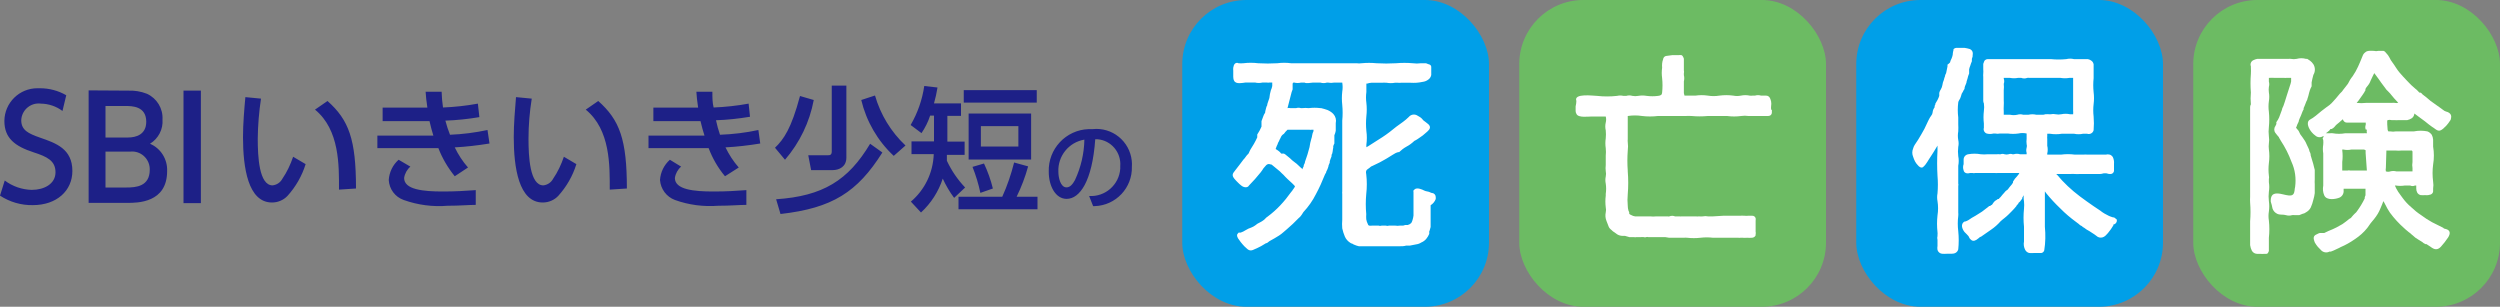
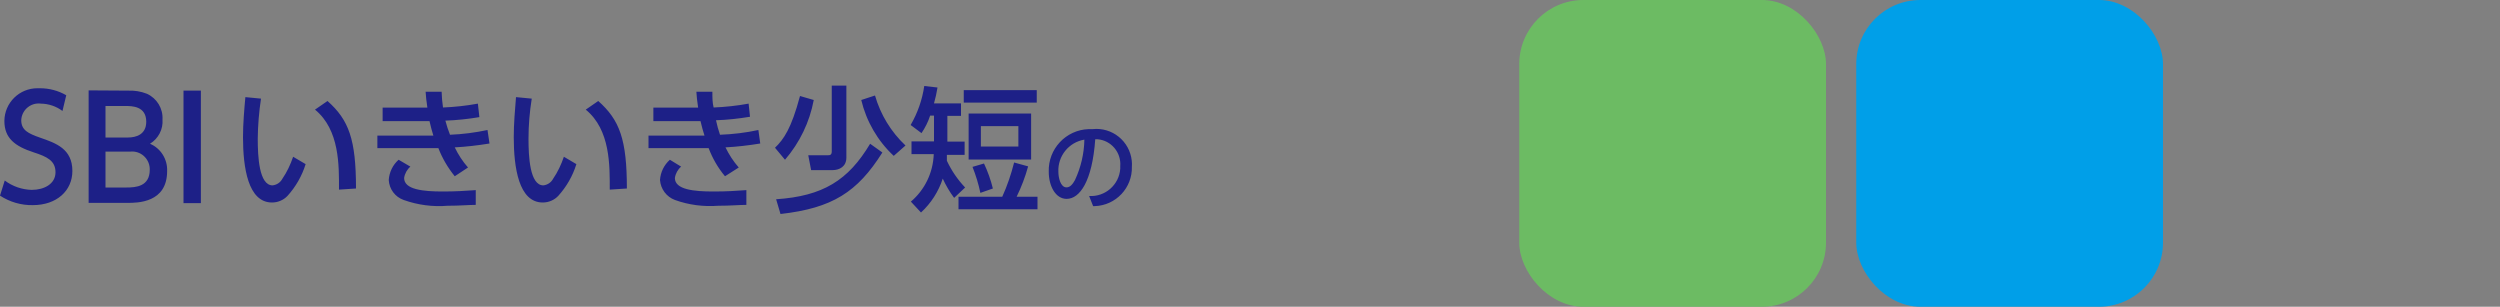
<svg xmlns="http://www.w3.org/2000/svg" id="_レイヤー_2" data-name="レイヤー 2" viewBox="0 0 200 24.54">
  <rect x="0" y="0" width="200" height="24.54" fill="#808080" stroke="none" />
  <defs>
    <style>
      .cls-1 {
        fill: #1d2087;
      }

      .cls-2 {
        fill: #fff;
      }

      .cls-3 {
        fill: #6cbb63;
      }

      .cls-4 {
        fill: #009fe8;
      }
    </style>
  </defs>
  <g id="_レイヤー_1-2" data-name="レイヤー 1">
    <path class="cls-1" d="M5,8.88c-.5-.38-1.11-.58-1.73-.59-.76-.1-1.46.44-1.56,1.2,0,.04,0,.09-.01.13,0,.79.56,1.06,1.5,1.39,1.27.44,2.59.89,2.59,2.67,0,1.57-1.25,2.73-3.16,2.73-.93.02-1.85-.25-2.63-.76l.38-1.21c.62.47,1.38.73,2.16.75,1,0,1.9-.48,1.9-1.41s-.69-1.25-1.74-1.59c-1.51-.49-2.35-1.14-2.35-2.51.01-1.46,1.2-2.63,2.66-2.62.06,0,.13,0,.19,0,.74,0,1.46.19,2.1.56l-.3,1.25ZM10.25,7.25c.51-.02,1.02.06,1.5.25.8.36,1.3,1.18,1.25,2.06.06.78-.33,1.53-1,1.94.87.37,1.41,1.25,1.37,2.19,0,2.54-2.37,2.54-3.18,2.54h-3.1V7.23l3.16.02ZM8.44,8.47v2.53h1.81c.62,0,1.45-.23,1.45-1.26,0-1.26-1.15-1.26-1.67-1.26h-1.59ZM8.44,12.14v2.86h1.68c.73,0,1.86-.07,1.86-1.42.02-.78-.59-1.44-1.38-1.46-.08,0-.16,0-.23.01h-1.93ZM16.07,7.25v9h-1.39V7.25h1.39ZM20.88,7.89c-.16,1.06-.25,2.14-.26,3.21,0,1.41.1,3.73,1.19,3.73.33-.04.62-.23.78-.53.37-.54.65-1.14.86-1.76l1,.59c-.29.94-.79,1.81-1.45,2.54-.32.34-.77.53-1.24.53-1.92,0-2.32-2.8-2.32-5.23,0-1.06.1-2.23.19-3.2l1.25.12ZM27.12,15.17c0-1.91.06-4.78-1.92-6.4l1-.69c1.71,1.52,2.28,3.07,2.28,7l-1.36.09ZM39.16,11.48c-.92.15-1.85.26-2.78.31.28.58.63,1.12,1.06,1.61l-1.06.7c-.55-.68-1-1.44-1.31-2.25h-4.88v-1h4.48c-.12-.39-.19-.64-.31-1.16h-3.75v-1.08h3.58c-.09-.59-.11-.85-.14-1.27h1.28c.01.42.05.84.11,1.26.94-.04,1.87-.14,2.79-.31l.12,1.08c-.9.15-1.81.25-2.72.28.1.38.22.76.37,1.13,1.01-.04,2.01-.17,3-.38l.16,1.08ZM32.83,13.33c-.27.23-.45.56-.5.91,0,.93,1.53,1.08,3.1,1.08,1,0,1.77-.05,2.63-.11v1.18c-.54,0-1.29.07-2.25.07-1.19.1-2.39-.06-3.51-.46-.69-.24-1.16-.87-1.2-1.6.04-.62.32-1.21.79-1.62l.94.55ZM42.54,7.89c-.17,1.06-.26,2.13-.26,3.21,0,1.41.1,3.73,1.19,3.73.33-.04.62-.23.78-.53.37-.54.65-1.14.86-1.76l1,.59c-.29.94-.79,1.81-1.45,2.54-.32.34-.77.53-1.24.53-1.92,0-2.32-2.8-2.32-5.23,0-1.06.1-2.23.18-3.2l1.26.12ZM48.78,15.17c0-1.91.06-4.78-1.92-6.4l1-.69c1.71,1.52,2.29,3.07,2.29,7l-1.37.09ZM60.82,11.48c-.92.15-1.85.26-2.78.31.28.58.63,1.12,1.06,1.61l-1.1.7c-.56-.67-1-1.43-1.31-2.25h-4.81v-1h4.48c-.12-.39-.2-.64-.32-1.16h-3.77v-1.08h3.58c-.09-.59-.11-.85-.14-1.27h1.28c0,.47,0,.87.1,1.26.94-.04,1.87-.14,2.8-.31l.11,1.05c-.9.15-1.81.25-2.72.28.08.39.19.78.32,1.16,1.03-.04,2.06-.16,3.07-.38l.15,1.08ZM54.49,13.33c-.27.23-.45.56-.5.91,0,.93,1.52,1.08,3.09,1.08,1.05,0,1.78-.05,2.63-.11v1.18c-.54,0-1.29.07-2.25.07-1.17.09-2.35-.06-3.46-.46-.68-.25-1.15-.88-1.2-1.6.04-.62.32-1.2.79-1.62l.9.55ZM65.1,8c-.33,1.77-1.13,3.42-2.3,4.78l-.8-.96c.7-.68,1.3-1.52,2-4.14l1.1.32ZM70.59,12.2c-2,3.17-4,4.45-8.15,4.92l-.35-1.18c3.74-.25,5.77-1.51,7.52-4.44l.98.7ZM67.71,6.85v5.76c0,.71-.55,1-1.11,1h-1.71l-.23-1.19h1.56c.14,0,.32,0,.32-.3v-5.27h1.17ZM71.5,12.47c-1.29-1.2-2.19-2.76-2.6-4.47l1.1-.36c.44,1.53,1.28,2.91,2.44,4l-.94.83ZM76.33,15.83c-.36-.48-.66-1-.91-1.54-.34,1.04-.94,1.97-1.74,2.71l-.81-.87c1.12-.95,1.78-2.33,1.83-3.8h-1.78v-1.02h1.8v-2.06h-.31c-.16.5-.4.97-.69,1.4l-.87-.65c.56-.96.93-2.02,1.09-3.12l1.06.12c-.07.43-.16.85-.28,1.27h2.16v1h-1.09v2.06h1.38v1.06h-1.42v.47c.37.79.86,1.51,1.46,2.14l-.88.83ZM82.25,13.31c-.23.84-.54,1.65-.92,2.43h1.67v1h-6.32v-1h3.5c.4-.88.71-1.8.95-2.74l1.12.31ZM82.94,7.21v1h-5.84v-1h5.84ZM82.49,9.08v3.68h-5v-3.68h5ZM78.72,13.08c.3.64.54,1.31.71,2l-1,.35c-.15-.71-.36-1.4-.63-2.08l.92-.27ZM78.47,10.08v1.64h3v-1.63h-3ZM87.13,15.68c1.29.08,2.4-.9,2.49-2.18,0-.06,0-.13,0-.2.09-1.1-.72-2.07-1.82-2.16-.06,0-.12,0-.18,0-.24,3.37-1.24,4.77-2.29,4.77-.87,0-1.43-1-1.43-2.17-.06-1.82,1.37-3.35,3.19-3.41.11,0,.21,0,.32,0,1.56-.17,2.96.96,3.13,2.52.02.16.02.32.01.48.05,1.69-1.28,3.11-2.98,3.16-.04,0-.08,0-.12,0l-.32-.81ZM84.67,13.75c0,.44.16,1.24.65,1.24.29,0,.5-.26.68-.59.47-1.01.73-2.11.75-3.23-1.25.21-2.14,1.32-2.08,2.58Z" />
-     <rect class="cls-4" x="94.58" width="24.54" height="24.54" rx="5.13" ry="5.13" />
    <rect class="cls-3" x="121.54" width="24.54" height="24.54" rx="5.13" ry="5.13" />
    <rect class="cls-4" x="148.5" width="24.54" height="24.54" rx="5.13" ry="5.13" />
-     <rect class="cls-3" x="175.46" width="24.54" height="24.54" rx="5.13" ry="5.13" />
-     <path class="cls-2" d="M114.86,15.92v-.05s0-.07,0-.1c0-.17-.12-.31-.28-.33-.06,0-.11-.02-.16-.05-.13-.08-.35-.07-.49-.15s-.56-.26-.75-.1-.09.15-.1.2v.08c0,.13,0,.25,0,.38,0,.13,0,.26,0,.39v1.05c-.02.13-.04.25-.08.37-.02.08-.06.16-.1.23-.08.08-.17.13-.28.16h-.2l-.17.05h-.27c-.12.02-.23.02-.35,0h-.23c-.09,0-.19,0-.28,0-.08.03-.18.03-.26,0-.07,0-.13,0-.2,0h-.11c-.14,0-.07.05-.26,0h-.53c-.07.01-.15.01-.22,0,0,0-.08,0-.12-.14-.06-.12-.1-.24-.12-.37-.01-.14-.01-.27,0-.41-.05-.54-.05-1.07,0-1.61.06-.52.06-1.05,0-1.57-.09-.42.13-.38.35-.6.04-.03.08-.06.13-.07l.6-.29.36-.2.21-.12.47-.29c.13-.09.28-.17.44-.21h.07c.18-.17.37-.32.59-.44.23-.12.44-.28.63-.46.09-.04.17-.09.25-.14l.16-.11.27-.19.35-.3c.22-.19.31-.38.09-.59l-.2-.16-.2-.15-.06-.07-.08-.09-.11-.09-.22-.13c-.23-.15-.53-.1-.7.11-.14.14-.3.27-.46.39l-.54.39c-.35.29-.71.57-1.09.82l-1.16.74s-.09.06-.14.08v-.11s-.01-.07,0-.1c.05-.36.05-.73,0-1.09-.04-.4-.04-.79,0-1.19.04-.35.04-.71,0-1.06-.04-.29-.04-.58,0-.87,0-.1,0-.2,0-.3v-.23s0-.04,0-.06c0-.03,0-.05,0-.08h.06c.11-.04.22-.06.34-.07h.29c.17,0,.35,0,.52,0,.14-.01.27-.01.41,0,.22.04.45.04.67,0h.21c.1.01.19.01.29,0h.72c.17.01.34.01.51,0,.16-.01.32-.04.48-.07.16-.02.32-.08.45-.18.13-.09.21-.22.24-.37v-.57s0-.06,0-.09c0-.05-.03-.09-.06-.13-.05-.04-.11-.07-.18-.08l-.18-.07h-.41c-.21.03-.43.03-.64,0-.45-.04-.9-.04-1.35,0-.52.03-1.03.03-1.55,0-.4-.04-.81-.04-1.21,0-.13.02-.26.02-.39,0h-.77c-.16,0-.33,0-.49,0h-3.72c-.09,0-.17,0-.26,0-.37-.05-.74-.05-1.11,0-.51.03-1.01.03-1.52,0-.4-.05-.8-.05-1.2,0-.12.01-.25.01-.37,0-.12-.07-.28-.03-.35.1-.01.02-.02.04-.03.06l-.05.19c-.01.08-.01.16,0,.24v.14c0,.07,0,.13,0,.2v.16c0,.11.02.22.07.31.14.3.68.17.92.14.18,0,.35,0,.53,0h.22c.2.05.41.05.61,0h.32c.08.02.17.02.25,0h.2v.28c-.02.12-.06.23-.11.34-.06.2-.1.41-.12.62-.06.16-.11.31-.15.44s0,.12-.05.19-.07.24-.11.36,0,.18-.07.25-.16.4-.25.61v.31s0,.09,0,.13c-.09.22-.21.43-.34.63v.23c-.16.35-.35.68-.56,1-.03.05-.06.11-.08.17-.02.05-.04.1-.07.14-.08.07-.15.15-.21.24-.05.08-.11.15-.18.22l-.34.45-.34.44c-.2.24-.27.38-.05.65.08.1.17.19.26.28.09.1.2.19.3.27.25.2.53.15.6,0,.34-.34.65-.7.95-1.07.08-.1.15-.21.22-.32.07-.09.14-.17.22-.25.09-.09.22-.11.33-.06h.06s.09.05.13.09l.57.47.14.14.15.14c.09.11.21.22.31.32.05.05.1.1.15.14l.22.2.18.18.06.08c-.03.06-.06.12-.1.17l-.08.11c-.03.06-.07.11-.12.16-.27.38-.56.74-.88,1.08-.31.33-.64.62-1,.89-.08.05-.15.11-.21.18-.05.06-.11.11-.18.15l-.07.05-.16.09c-.14.06-.27.14-.38.24-.1.07-.2.13-.31.17-.17.05-.32.13-.47.22-.12.08-.25.14-.39.19h-.07s-.06,0-.09,0l-.07.08c-.13.12,0,.37.09.47.09.13.18.26.29.38.1.12.21.23.33.33.24.24.42.18.68.05l.14-.06.34-.17.4-.24h.06l.21-.16c.29-.16.54-.3.77-.45.12-.08.24-.17.35-.27l.14-.12.14-.12c.32-.27.62-.56.91-.86.1-.08.19-.17.26-.28l.07-.11.07-.11c.4-.43.74-.91,1-1.43.27-.5.5-1.01.71-1.54.03-.07.06-.13.11-.19v-.05c.04-.07.08-.15.11-.23.02-.07.04-.13.07-.2,0-.11.08-.22.11-.32v-.1c.04-.13.08-.26.14-.39.01-.04.01-.09,0-.13.11-.12.1-.48.14-.58v-.12c.02-.07.05-.14.09-.21,0-.04,0-.07,0-.11v-.09s0-.07,0-.1v-.36c.05-.11.09-.24.11-.36,0-.04,0-.09,0-.13,0-.05,0-.09,0-.14,0-.04,0-.08,0-.12v-.12s0-.07,0-.1c.06-.26-.01-.53-.19-.73-.13-.14-.29-.24-.47-.32-.17-.06-.34-.11-.51-.15h-.06c-.31-.04-.62-.04-.93,0-.18-.02-.35-.02-.53,0h-.1c-.12-.04-.26-.04-.38,0h-.46c-.08-.02-.15-.02-.23,0l.33-1.28.08-.22s0-.07,0-.1v-.06s0-.09,0-.13v-.04s0-.09,0-.14c0,0,.08-.13.14-.07.17.04.35.04.52,0h.3c.15.09.49,0,.64,0h.63c.16.05.34.05.5,0h.12c.15.03.3.03.45,0h.56s.07-.01.11,0c.04.24.04.48,0,.72-.04.35-.04.71,0,1.06.04.42.04.84,0,1.26v5.66c-.01.07-.01.14,0,.21v2.06c-.02.23-.02.46,0,.69.05.23.12.45.21.66.09.21.25.38.44.5.04.03.1.06.15.06.06.04.12.08.19.1.11.05.22.08.34.11h.94c.14,0,.27,0,.41,0h1.45c.16,0,.32,0,.48,0,.16,0,.33,0,.49-.05.05,0,.09,0,.14,0h.16l.51-.1c.15-.02.29-.07.41-.15.15-.06.29-.16.4-.29.1-.12.18-.26.24-.4,0-.07,0-.13,0-.2.03-.05.05-.11.06-.17.02-.06.04-.12.05-.18v-.26c0-.06,0-.11,0-.17v-.16c0-.07,0-.15,0-.22v-.66s0-.08,0-.12v-.15c.19-.12.33-.29.41-.5ZM103,10.38c.16,0,.32,0,.48,0,.15,0,.3,0,.45,0h.83c.05.01.11.01.16,0h.16s0,.07,0,.11c-.06.11-.09.23-.11.35-.01.08-.03.17-.06.25-.07.23-.12.46-.15.69-.06.19-.11.38-.16.57l-.07.21-.13.38c0,.12-.08.21-.1.27v.08l-.09.18v.09c0-.05-.11-.1-.16-.16l-.19-.18-.13-.12-.17-.13c-.13-.09-.25-.2-.36-.31l-.38-.31-.1-.06h-.22c-.07-.09-.15-.18-.25-.24l-.12-.08-.08-.05c.03-.08.06-.16.09-.24l.08-.17c0-.07.06-.14.09-.2l.07-.16c.04-.06.07-.13.1-.2.05-.1.13-.19.23-.24.08-.12.18-.23.29-.33ZM141.69,8.76c-.01-.09-.01-.19,0-.28.02-.12.02-.23,0-.35-.02-.1-.05-.19-.09-.28-.06-.13-.19-.21-.33-.2h-.38c-.16-.05-.34-.05-.5,0h-.19c-.07.01-.15.01-.22,0-.23-.05-.48-.05-.71,0-.2.04-.41.04-.61,0-.37-.05-.74-.05-1.11,0-.31.05-.61.05-.92,0-.33-.05-.67-.05-1,0h-.87c-.02-.06-.04-.13-.05-.2,0-.07,0-.15,0-.22v-.72c.04-.16.04-.34,0-.5h0s0-.06,0-.09v-.06c.02-.07.02-.15,0-.22v-.25c0-.05,0-.11,0-.16v-.53c-.02-.07-.05-.14-.09-.2-.02-.04-.06-.07-.1-.09-.08-.01-.15-.01-.23,0h-.5l-.52.07c-.12.03-.21.14-.22.26-.04.11-.07.22-.08.34-.01.11-.01.23,0,.34-.04.28-.04.55,0,.83.04.38.04.77,0,1.15,0,.07-.03.14-.07.19-.08.05-.16.07-.25.08-.31.04-.61.04-.92,0-.22-.04-.45-.04-.67,0-.16.03-.31.03-.47,0-.16-.05-.33-.05-.49,0h-.23c-.16-.04-.34-.04-.5,0-.53.06-1.08.06-1.61,0-.27,0-1.9-.24-1.65.41,0,.14-.03.29-.06.43v.14c0,.08,0,.16,0,.24,0,.08.03.16.07.23.15.33,1,.19,1.24.2s.65,0,1,0h.1c.04.16.04.32,0,.48-.05.21-.05.42,0,.63.02.21.02.42,0,.63-.04.27-.04.53,0,.8.02.2.02.4,0,.6,0,.12,0,.23,0,.35v.39c-.02.16-.02.33,0,.49.03.14.03.29,0,.43-.04.19-.04.38,0,.57.04.27.04.55,0,.82v.14c-.04.31-.04.63,0,.94.03.13.03.27,0,.4-.05.23-.03.47.06.69,0,0,.16.4.17.44.02.05.05.11.09.15.04.05.09.09.14.13.07.08.15.14.24.19l.22.16c.13.08.29.12.44.12h.18l.35.1s.07.01.1,0h.28c.05.02.11.02.16,0h.36c.09-.01.18-.01.27,0,.05.03.11.03.16,0,.06-.02.13-.02.19,0h.72c.17,0,.33,0,.5,0h.13c.1.02.21.04.31.05h.76c.11,0,.23,0,.34,0h.08c.09-.01.17-.01.26,0,.36.04.71.04,1.07,0,.33-.04.67-.04,1,0h.29c.11,0,.22,0,.33,0,.08,0,.15,0,.23,0,.14,0,.27,0,.41,0,.15,0,.3,0,.45,0h.32c.05.01.11.01.16,0h.18c.12.01.24.01.36,0,.13.01.25.01.38,0,.09,0,.25-.05.3-.2,0-.03,0-.06,0-.09.02-.06.02-.12,0-.18v-.18s0-.07,0-.11v-.25c0-.06,0-.11,0-.17v-.18c.01-.07.01-.14,0-.21-.04-.12-.15-.2-.28-.19h-.08s-.04,0-.06,0h-.18c-.09.01-.19.01-.28,0-.13-.01-.27-.01-.4,0h-1.31l-.81.05h-.41c-.13-.03-.28-.03-.41,0-.1.01-.2.01-.3,0-.1.01-.19.01-.29,0h-1.1c-.06.01-.12.01-.18,0h-.36c-.14-.06-.31-.06-.45,0-.04.02-.07.02-.11,0h-.59c-.12,0-.23,0-.35,0-.16.02-.32.02-.48,0h-.57c-.1,0-.21,0-.31,0h-.33c-.11-.01-.21-.05-.3-.1-.06-.02-.12-.06-.17-.1v-.1c-.01-.05-.03-.1-.06-.15-.04-.13-.06-.27-.06-.41-.03-.3-.03-.61,0-.91.05-.61.05-1.22,0-1.83v-.06c-.04-.53-.04-1.06,0-1.59.03-.23.03-.47,0-.7-.01-.07-.01-.14,0-.21v-1.87c.38-.06.77-.06,1.15,0,.42.05.84.05,1.26,0h2.21c.16-.01.33-.01.49,0,.43.04.86.04,1.29,0h1.55c.37.05.75.05,1.12,0,.2-.03.39-.03.59,0,.13,0,.26,0,.39,0h.27c.16,0,.31,0,.47,0h.41c.27,0,.33-.17.33-.28v-.19s-.03-.05-.06-.05ZM169.33,17.55s-.09-.08-.14-.11l-.07-.05h-.08l-.18-.06-.15-.06-.36-.19c-.12-.07-.23-.15-.33-.23-.36-.23-.71-.48-1.08-.74s-.74-.54-1.05-.8c-.32-.27-.63-.56-.92-.87l-.15-.17c-.06-.08-.12-.15-.19-.22l-.13-.13c.14,0,.28,0,.42,0h.72c.12-.01.23-.01.35,0,.12.01.25.01.37,0h1.64c.09,0,.18-.02.27-.05.09-.01.18-.01.27,0,.08.03.16.05.24.05h.07c.13,0,.24-.1.27-.23,0-.06,0-.11,0-.17,0-.04,0-.09,0-.13,0-.04,0-.08,0-.12v-.17c.02-.19-.02-.38-.1-.55-.06-.08-.14-.15-.24-.18-.1-.03-.22-.03-.32,0h-.8c-.1,0-.2,0-.3,0h-.31c-.14-.01-.29-.01-.43,0-.14,0-.27,0-.41,0-.07,0-.15,0-.22,0-.37-.05-.74-.05-1.11,0h-.78c-.08,0-.17,0-.25,0h-.07s0-.06,0-.09c.05-.2.05-.42,0-.62,0-.12,0-.24,0-.36v-.18c-.01-.08-.01-.15,0-.23v-.19h.22c.31.05.63.05.94,0h.99c.23.05.48.05.71,0,.11,0,.22,0,.33,0,.21.07.44-.04.51-.25,0-.02,0-.03.01-.05.03-.36.03-.72,0-1.08-.04-.33-.04-.67,0-1,.04-.31.04-.63,0-.94-.04-.38-.04-.75,0-1.13v-.94c0-.05,0-.11,0-.16-.02-.11-.07-.21-.16-.28-.08-.07-.19-.12-.3-.14h-.5c-.1,0-.2,0-.3,0h-.31c-.2-.05-.42-.05-.62,0-.41.04-.81.04-1.22,0h-4.48c-.11,0-.21,0-.32,0h-.27c-.1,0-.2.06-.26.14l-.09.24s0,.05,0,.07v.11c0,.08,0,.17,0,.25.01.12.01.23,0,.35-.01.09-.01.17,0,.26v1.92c0,.07.02.14.05.2.03.2.03.41,0,.61-.04.33-.04.67,0,1v.35c-.06.18.04.38.22.45.18.05.37.05.55,0h.12c.13.03.28.03.41,0,.08,0,.15,0,.23,0,.13,0,.25,0,.38,0,.28.04.57.04.85,0,.22-.05.44-.05.66,0,0,.03,0,.07,0,.1v.33c-.02.14-.02.28,0,.42.03.09.03.2,0,.29-.04.13-.04.28,0,.41v.11h-.53c-.16-.05-.34-.05-.5,0h-.1c-.1-.04-.21-.04-.31,0-.11.03-.22.03-.33,0-.1-.04-.21-.04-.31,0h-.11c-.06-.01-.12-.01-.18,0h-.57c-.06,0-.12,0-.18,0-.18.02-.37.02-.55,0-.33-.06-.67-.06-1,0-.21.03-.37.21-.37.42v.37c-.06.16-.06.34,0,.5,0,.06.11.33.52.21h.19c.07.02.15.02.22,0h1.58c.07.01.15.01.22,0h1.73s-.04.08-.07.12c-.09.12-.19.23-.29.34l-.15.23v.08c-.06.1-.13.2-.21.28l-.09.11s-.03.05-.05.07l-.09.11c-.07.04-.13.09-.18.14l-.09.11-.11.12-.09.11-.09.11c-.05.04-.1.09-.14.15h-.07l-.11.08c-.09.04-.16.1-.22.18l-.14.2c-.06.02-.11.05-.15.1h-.07s-.08.06-.12.1l-.21.16c-.16.13-.32.25-.5.35-.2.13-.37.23-.57.34l-.15.1-.12.08c-.08.05-.16.08-.25.11h-.06c-.34.2-.19.6,0,.84l.18.18.13.14s.05.07.06.11c.03.08.08.14.15.19.17.17.4.05.55-.08l.08-.06.1-.09h.05l.82-.57c.28-.19.54-.42.76-.67.1-.09.2-.18.31-.26.11-.09.22-.18.32-.28l.26-.26.2-.21c.06-.07.12-.14.18-.21,0-.06.1-.12.16-.2v-.05s.04-.03.06-.05c.06-.04.1-.1.14-.16.04-.04.08-.09.11-.14v-.07c.05-.08.1-.16.14-.24,0-.03,0-.07,0-.1-.04.21-.04.42,0,.63.02.2.02.39,0,.59-.05.48-.05.96,0,1.44v1.18c-.05.23-.01.47.1.68.07.12.18.21.32.24.13.01.27.01.4,0,.11,0,.22,0,.33,0h.13c.15.03.3-.06.34-.21.1-.63.11-1.26.05-1.89v-2.88.05l.1.14c.35.43.73.84,1.13,1.22.39.4.82.76,1.27,1.09l.2.15c.07.08.16.14.26.18.05.06.11.1.18.13.13.1.27.2.42.27l.4.26.15.11.12.09c.15.08.33.08.48,0l.11-.07s.07-.06.1-.1l.13-.14.23-.3.2-.31v-.07c.17-.02.29-.17.28-.34,0-.02,0-.05-.02-.07h0ZM163.46,9.18h-.1s-.05,0-.08,0h-.37c-.21-.05-.43-.05-.64,0h-.41c-.16-.05-.32-.05-.48,0-.19.04-.38.04-.57,0-.13,0-.27,0-.4,0h-.11v-.26c-.01-.15-.01-.3,0-.45.01-.16.01-.31,0-.47v-.34c0-.15,0-.3,0-.45.02-.17.02-.33,0-.5.05-.14.05-.28,0-.42v-.06h.5c.21.04.43.04.64,0h.26c.15.06.33.06.48,0,.06-.01.11-.01.17,0h2.07c.14,0,.27,0,.41,0,.24.04.49.04.73,0,.08,0,.16,0,.24,0h.05s0,.09,0,.14v2.49c.01.09.01.19,0,.28h-.25c-.23-.05-.47-.05-.7,0-.15.03-.3.03-.45,0-.13-.03-.26-.03-.39,0h-.14c-.07-.01-.13-.01-.2,0-.03-.01-.05-.01-.08,0l-.18.04ZM156.94,7.49c-.02.08-.04.15-.07.23-.03.1-.07.2-.13.28-.04.06-.07.12-.08.19-.05.4-.05.81,0,1.21v.54c.01.19.01.38,0,.57-.04.23-.04.46,0,.69.04.18.04.37,0,.55-.03.25-.03.49,0,.74.05.25.05.52,0,.77,0,.15,0,.29,0,.44v.64c0,.11,0,.23,0,.34.02.07.02.13,0,.2v2.12c.01.09.01.19,0,.28-.05.4-.05.81,0,1.21.05.49.05.97,0,1.46-.03.11-.1.21-.2.27-.1.06-.21.08-.33.08h-.37c-.13.01-.27.01-.4,0-.17-.02-.31-.14-.36-.3-.02-.11-.02-.22,0-.33v-.48c-.03-.1-.03-.21,0-.31v-.08c.01-.08.01-.15,0-.23-.05-.45-.05-.89,0-1.34.06-.38.06-.76,0-1.14-.04-.2-.04-.42,0-.62.04-.47.04-.93,0-1.4-.04-.67-.04-1.33,0-2v-.42c-.09.16-.19.32-.29.48l-.12.19c-.09.15-.19.3-.28.43l-.13.21c-.09.15-.2.29-.34.41-.12.09-.3,0-.42-.16-.09-.09-.16-.19-.22-.3-.06-.12-.11-.24-.15-.37-.09-.21-.09-.45,0-.66.02-.1.07-.19.12-.28.19-.27.37-.56.54-.86.17-.29.33-.58.46-.89l.07-.15.08-.16c.05-.1.11-.2.18-.29.06-.07.1-.16.11-.26.01-.15.07-.29.16-.41,0-.03,0-.06,0-.09.01-.05.03-.1.06-.14,0-.02,0-.04,0-.06.05-.1.11-.2.17-.29.06-.11.1-.22.14-.33,0-.05,0-.09,0-.14v-.1c.02-.1.07-.2.13-.29.06-.1.1-.21.12-.33.02-.15.06-.29.12-.42.02-.1.05-.2.09-.29,0-.1.07-.2.09-.25l.11-.54v-.14c.07-.05.14-.1.2-.17.03-.11.07-.23.13-.33.04-.1.07-.2.09-.3v-.05c.01-.11.03-.22.06-.32,0-.02,0-.05,0-.07.08-.07.18-.11.28-.1h.61c.14.02.27.05.41.09.24.11.27.3.23.54v.06l-.06.19c0,.06,0,.13,0,.19-.05.12-.1.24-.13.36-.04.09-.07.19-.09.29,0,.03,0,.05,0,.08,0,.03,0,.06,0,.09,0,.05,0,.11,0,.16-.06.13-.1.27-.13.41l-.07.22c0,.1-.05.19-.08.27-.04.07-.06.15-.08.23,0,.06,0,.12-.07.19-.04.1-.1.2-.16.29h0ZM184.86,16.6c-.08.16-.21.29-.37.38-.09.07-.19.11-.3.13l-.12.05-.13.05h-.37c-.07-.01-.13-.01-.2,0-.16.05-.34.05-.5,0-.22-.07-.45,0-.68-.1-.18-.08-.33-.24-.39-.43l-.06-.28c-.03-.09-.06-.18-.08-.27v-.13c0-.11.02-.21.07-.31.16-.32.66-.2.92-.14s.65.17.8,0,.1-.41.16-.6c.09-.68,0-1.37-.29-2-.22-.6-.51-1.17-.86-1.7l-.06-.11-.07-.11c0-.07-.11-.14-.16-.22l-.14-.18c-.12-.16-.12-.38,0-.54l.08-.17s0-.05,0-.07c-.01-.03-.01-.05,0-.08.09-.12.16-.25.22-.38l.16-.43c.02-.07.04-.13.07-.19,0-.08.06-.18.11-.29s.17-.52.26-.8.18-.54.25-.78c.05-.12.08-.25.11-.38v-.15s0-.09,0-.14c-.05,0-.11,0-.16,0h-.22c-.06.01-.11.01-.17,0h-.74c-.16-.01-.33-.01-.49,0,0,.1,0,.2,0,.3.04.14.04.28,0,.42-.02.15-.02.29,0,.44.04.23.04.48,0,.71-.04.28-.04.56,0,.84.04.41.04.81,0,1.22-.03.25-.03.49,0,.74.03.19.03.39,0,.58-.02.15-.02.31,0,.46.05.37.05.74,0,1.11-.04.33-.04.67,0,1,.02.09.02.19,0,.28,0,.08,0,.17,0,.25.04.25.04.51,0,.76-.03.25-.03.49,0,.74.04.28.04.56,0,.84-.04.24-.04.48,0,.72.05.46.05.92,0,1.38v.98s0,.05,0,.08c-.02.06-.05.12-.09.18-.03.03-.08.05-.12.05h-.2c-.07.01-.15.01-.22,0h-.29c-.18,0-.35-.09-.44-.25-.07-.14-.12-.29-.14-.45,0-.16,0-.33,0-.49v-1.41c.04-.5.04-1,0-1.5-.01-.16-.01-.31,0-.47v-7.18c0-.07.02-.15.06-.21-.03-.32-.03-.63,0-.95-.04-.49-.04-.99,0-1.48.01-.17.01-.34,0-.51v-.11c-.08-.19.02-.41.21-.49.09-.05.2-.08.3-.1h1.33c.14,0,.27,0,.41,0,.14,0,.27,0,.41,0h.35c.06-.01.13-.01.19,0,.15.03.31.03.46,0,.25-.07.5-.07.75,0h.1l.23.15c.1.08.19.17.26.28.16.26.16.59,0,.85-.06.2-.1.4-.14.6v.12s0,.06,0,.09c0,.03,0,.07,0,.1-.02.05-.04.1-.07.14-.05.12-.1.25-.13.38-.04.17-.08.34-.14.5,0,.08-.06.13-.08.19-.02.06-.04.12-.07.18s-.05.12-.07.18c-.02.06-.05.12-.08.18,0,.03,0,.07,0,.1-.05.08-.09.16-.12.25-.06.16-.12.32-.2.48l-.06.16c0,.11-.09.22-.13.33-.03.09-.06.18-.1.26.04.03.07.06.09.1.06.05.1.11.14.18.04.07.08.15.11.23.06.07.12.15.17.23.07.09.13.18.19.28l.07.12.1.22.11.23c.05.09.08.19.1.29.04.07.07.14.09.22v.08c.03.08.05.16.07.24.03.08.05.15.07.23.05.16.1.32.13.48.02.08.04.15.06.23,0,.05,0,.1,0,.15,0,.07,0,.14,0,.21,0,.07,0,.15,0,.22v.18c-.01.13-.01.26,0,.39v.26c0,.15,0,.3,0,.45-.02.18-.06.35-.11.52-.05.22-.12.43-.21.63h0Z" />
-     <path class="cls-2" d="M196,9.09c-.08-.08-.19-.14-.3-.16-.1-.03-.19-.08-.27-.15-.17-.12-.33-.25-.5-.36l-.49-.35-.33-.28-.31-.24c-.04-.06-.09-.11-.16-.14h-.09l-.12-.13c-.06-.07-.13-.13-.2-.18-.23-.19-.45-.4-.65-.62-.23-.24-.45-.48-.62-.68-.11-.13-.2-.26-.29-.4-.09-.14-.18-.28-.28-.41-.09-.12-.17-.24-.23-.38-.07-.14-.16-.26-.27-.37-.05-.08-.12-.14-.21-.17h-.42c-.11.03-.23.03-.34,0-.17,0-.54-.05-.69.11-.1.07-.18.17-.22.29l-.21.51-.15.34c-.12.27-.27.53-.44.78-.15.18-.27.38-.37.59l-.16.21c-.08.09-.15.18-.22.28l-.1.14-.17.17c-.21.26-.43.52-.66.76-.12.12-.25.22-.39.31l-.42.32-.23.19-.23.19c-.15.12-.31.23-.48.32-.33.22-.06.75.16,1,.08.1.18.19.28.26.17.16.42.18.61.06h.08c-.04.06-.07.12-.1.18,0,.02,0,.04,0,.06v-.14c0,.07.02.14.05.21.01.12.01.23,0,.35-.04.24-.04.48,0,.72,0,.12,0,.23,0,.35v2.21c-.05.27-.03.54.08.79.19.43.92.31,1.24.17.2-.1.33-.32.31-.55v-.15h1.51c.06,0,.12,0,.18,0h.06s0,.08,0,.12v.12s0,.05,0,.07c0,.05,0,.09,0,.14v.07l-.06.15s0,.07,0,.1c-.17.35-.37.68-.6,1-.05.08-.12.16-.2.22-.08.08-.16.16-.23.25-.03.04-.06.08-.1.11-.09.04-.16.09-.23.16l-.14.11-.15.11c-.09.07-.19.14-.3.19-.2.12-.41.23-.62.32-.21.08-.43.18-.67.3h-.36c-.08.02-.16.06-.23.1-.06.02-.11.05-.16.09-.18.16-.06.42,0,.58.07.12.15.23.23.33l.3.31c.17.15.42.19.63.08h.11l.23-.09.15-.07.17-.08.11-.05.13-.07c.4-.17.77-.38,1.13-.63.38-.25.72-.55,1-.9l.27-.38c.09-.12.18-.22.28-.34.21-.26.39-.55.51-.86.09-.2.16-.39.23-.57.06.09.11.19.16.29.11.22.23.44.37.64.34.46.72.87,1.15,1.25l.11.1.24.2c.08.05.15.11.22.18l.11.09c.12.12.26.23.41.31l.34.21s.07.06.11.09l.15.08h.08l.32.21c.31.24.55.29.83,0l.31-.37.28-.39c.17-.29.19-.55-.19-.66-.06,0-.12-.03-.17-.05-.02-.03-.04-.05-.07-.06l-.86-.43c-.31-.17-.6-.36-.88-.57-.29-.19-.56-.41-.81-.65-.25-.21-.47-.45-.66-.71l-.14-.19-.05-.07c-.12-.16-.24-.33-.33-.51l-.11-.24h.06c.25.04.5.04.75,0,.11,0,.22,0,.33,0h.08c.12.06.27.06.39,0h.1v.24c0,.11.02.21.07.31.05.11.16.19.28.22.13.01.25.01.38,0h-.03c.09.01.17.01.26,0l.2-.05c.13-.05.21-.18.19-.32,0-.05,0-.1,0-.15.03-.19.03-.37,0-.56-.06-.45-.06-.92,0-1.37.08-.47.08-.96,0-1.43v-.56c-.01-.14-.05-.27-.11-.39-.09-.12-.21-.22-.35-.27-.35-.07-.72-.07-1.07,0h-.86c-.14,0-.29,0-.43,0h-.14c-.16.03-.33.03-.49,0h-.13s-.06-.09-.06-.14c0-.08-.08-.76,0-.76.1-.03.22-.03.32,0,.08,0,.16,0,.24,0,.1.01.2.01.3,0h.71c.13-.03.25-.08.36-.15.13-.09.2-.23.21-.38.05.04.1.08.16.12l.12.09.57.42c.2.17.39.31.57.44l.11.07c.32.24.45.35.79.06l.08-.08c.09-.07.17-.16.24-.25l.08-.1c.06-.08.12-.17.18-.26.03-.13.11-.33-.05-.5h0ZM190.91,12.09v-.05c.08,0,.15,0,.23,0,.16,0,.31,0,.47,0,.18.02.37.02.55,0h.79l.05.08v.05c0,.06,0,.12,0,.18v.61c-.03.16-.03.33,0,.49,0,.07,0,.14,0,.21v.05c-.18,0-.35,0-.53,0-.19,0-.39,0-.58,0h-.19c-.15-.04-.32-.04-.47,0-.12.04-.24.04-.36,0-.02-.09-.02-.19,0-.28l.04-1.34ZM189.35,13.64h-1.35c-.06-.02-.12-.02-.18,0h-.44v-.68c.04-.31.04-.63,0-.94v-.06h.08c.22.05.44.05.66,0h1l.13.06c0,.08,0,.15,0,.23l.1,1.39ZM189.35,10.36c-.02.1-.02.2,0,.3h-.09s-.1-.01-.15,0c-.07,0-.14,0-.21,0h-1.28c-.33.06-.67.06-1,0-.07-.01-.13-.01-.2,0h-.27s-.1-.01-.15,0h.06l.12-.08.07-.06.09-.07s.07-.08.1-.13h.09c.08-.04.16-.09.22-.16.05-.07.11-.13.17-.19l.11-.09.11-.09.1-.09.19-.16c.03.16.18.28.34.27h1.49v.17c-.05.13-.05.26,0,.39h.09ZM191.84,8.23c-.08.02-.17.02-.25,0-.08-.01-.16-.01-.24,0h-1.6c-.15,0-.3,0-.45,0-.26.03-.51.03-.77,0,.05-.06.11-.12.15-.18l.32-.45.08-.12.06-.09c.02-.05.05-.1.09-.15,0-.02,0-.05,0-.07.01-.07.04-.14.09-.19.08-.09.14-.18.2-.26.05-.08.1-.18.13-.27.06-.11.11-.22.16-.34l.13-.26.07.09.28.38.21.3c.11.14.2.28.3.4.07.11.15.21.25.29.11.11.21.22.3.34.13.16.26.31.36.41.07.08.14.16.22.23-.02-.03-.05-.05-.08-.07h-.01Z" />
  </g>
</svg>